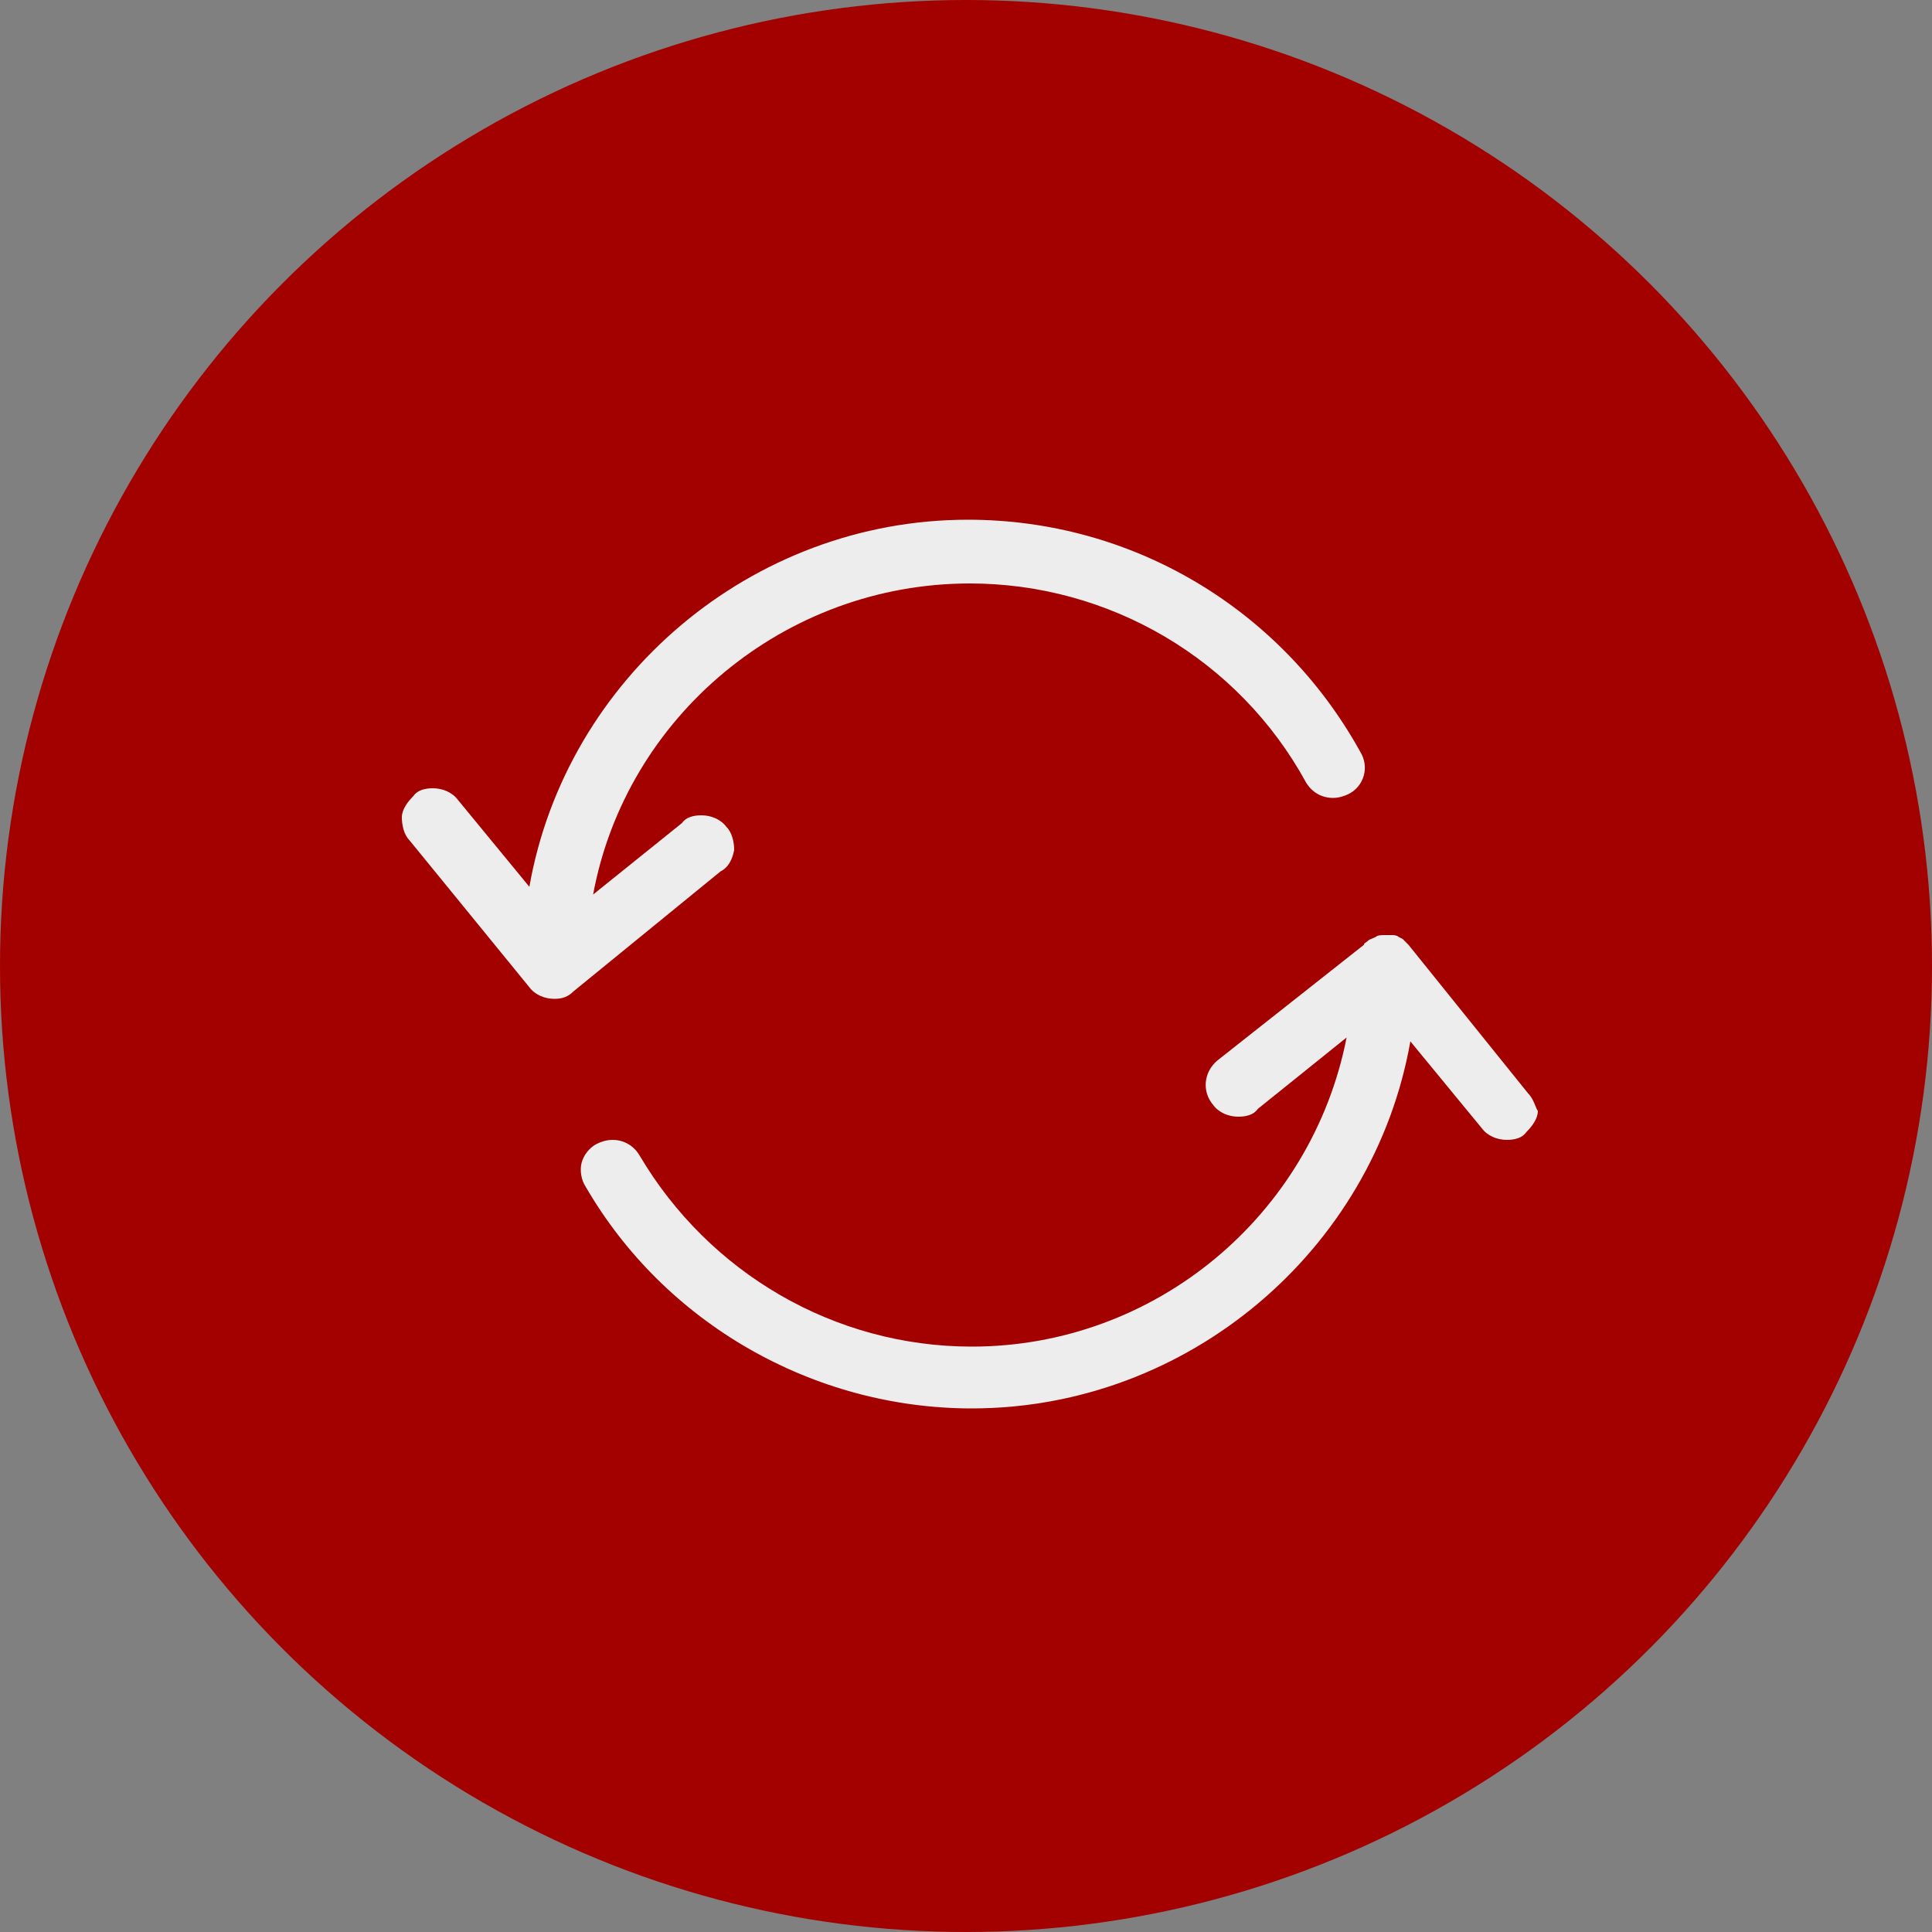
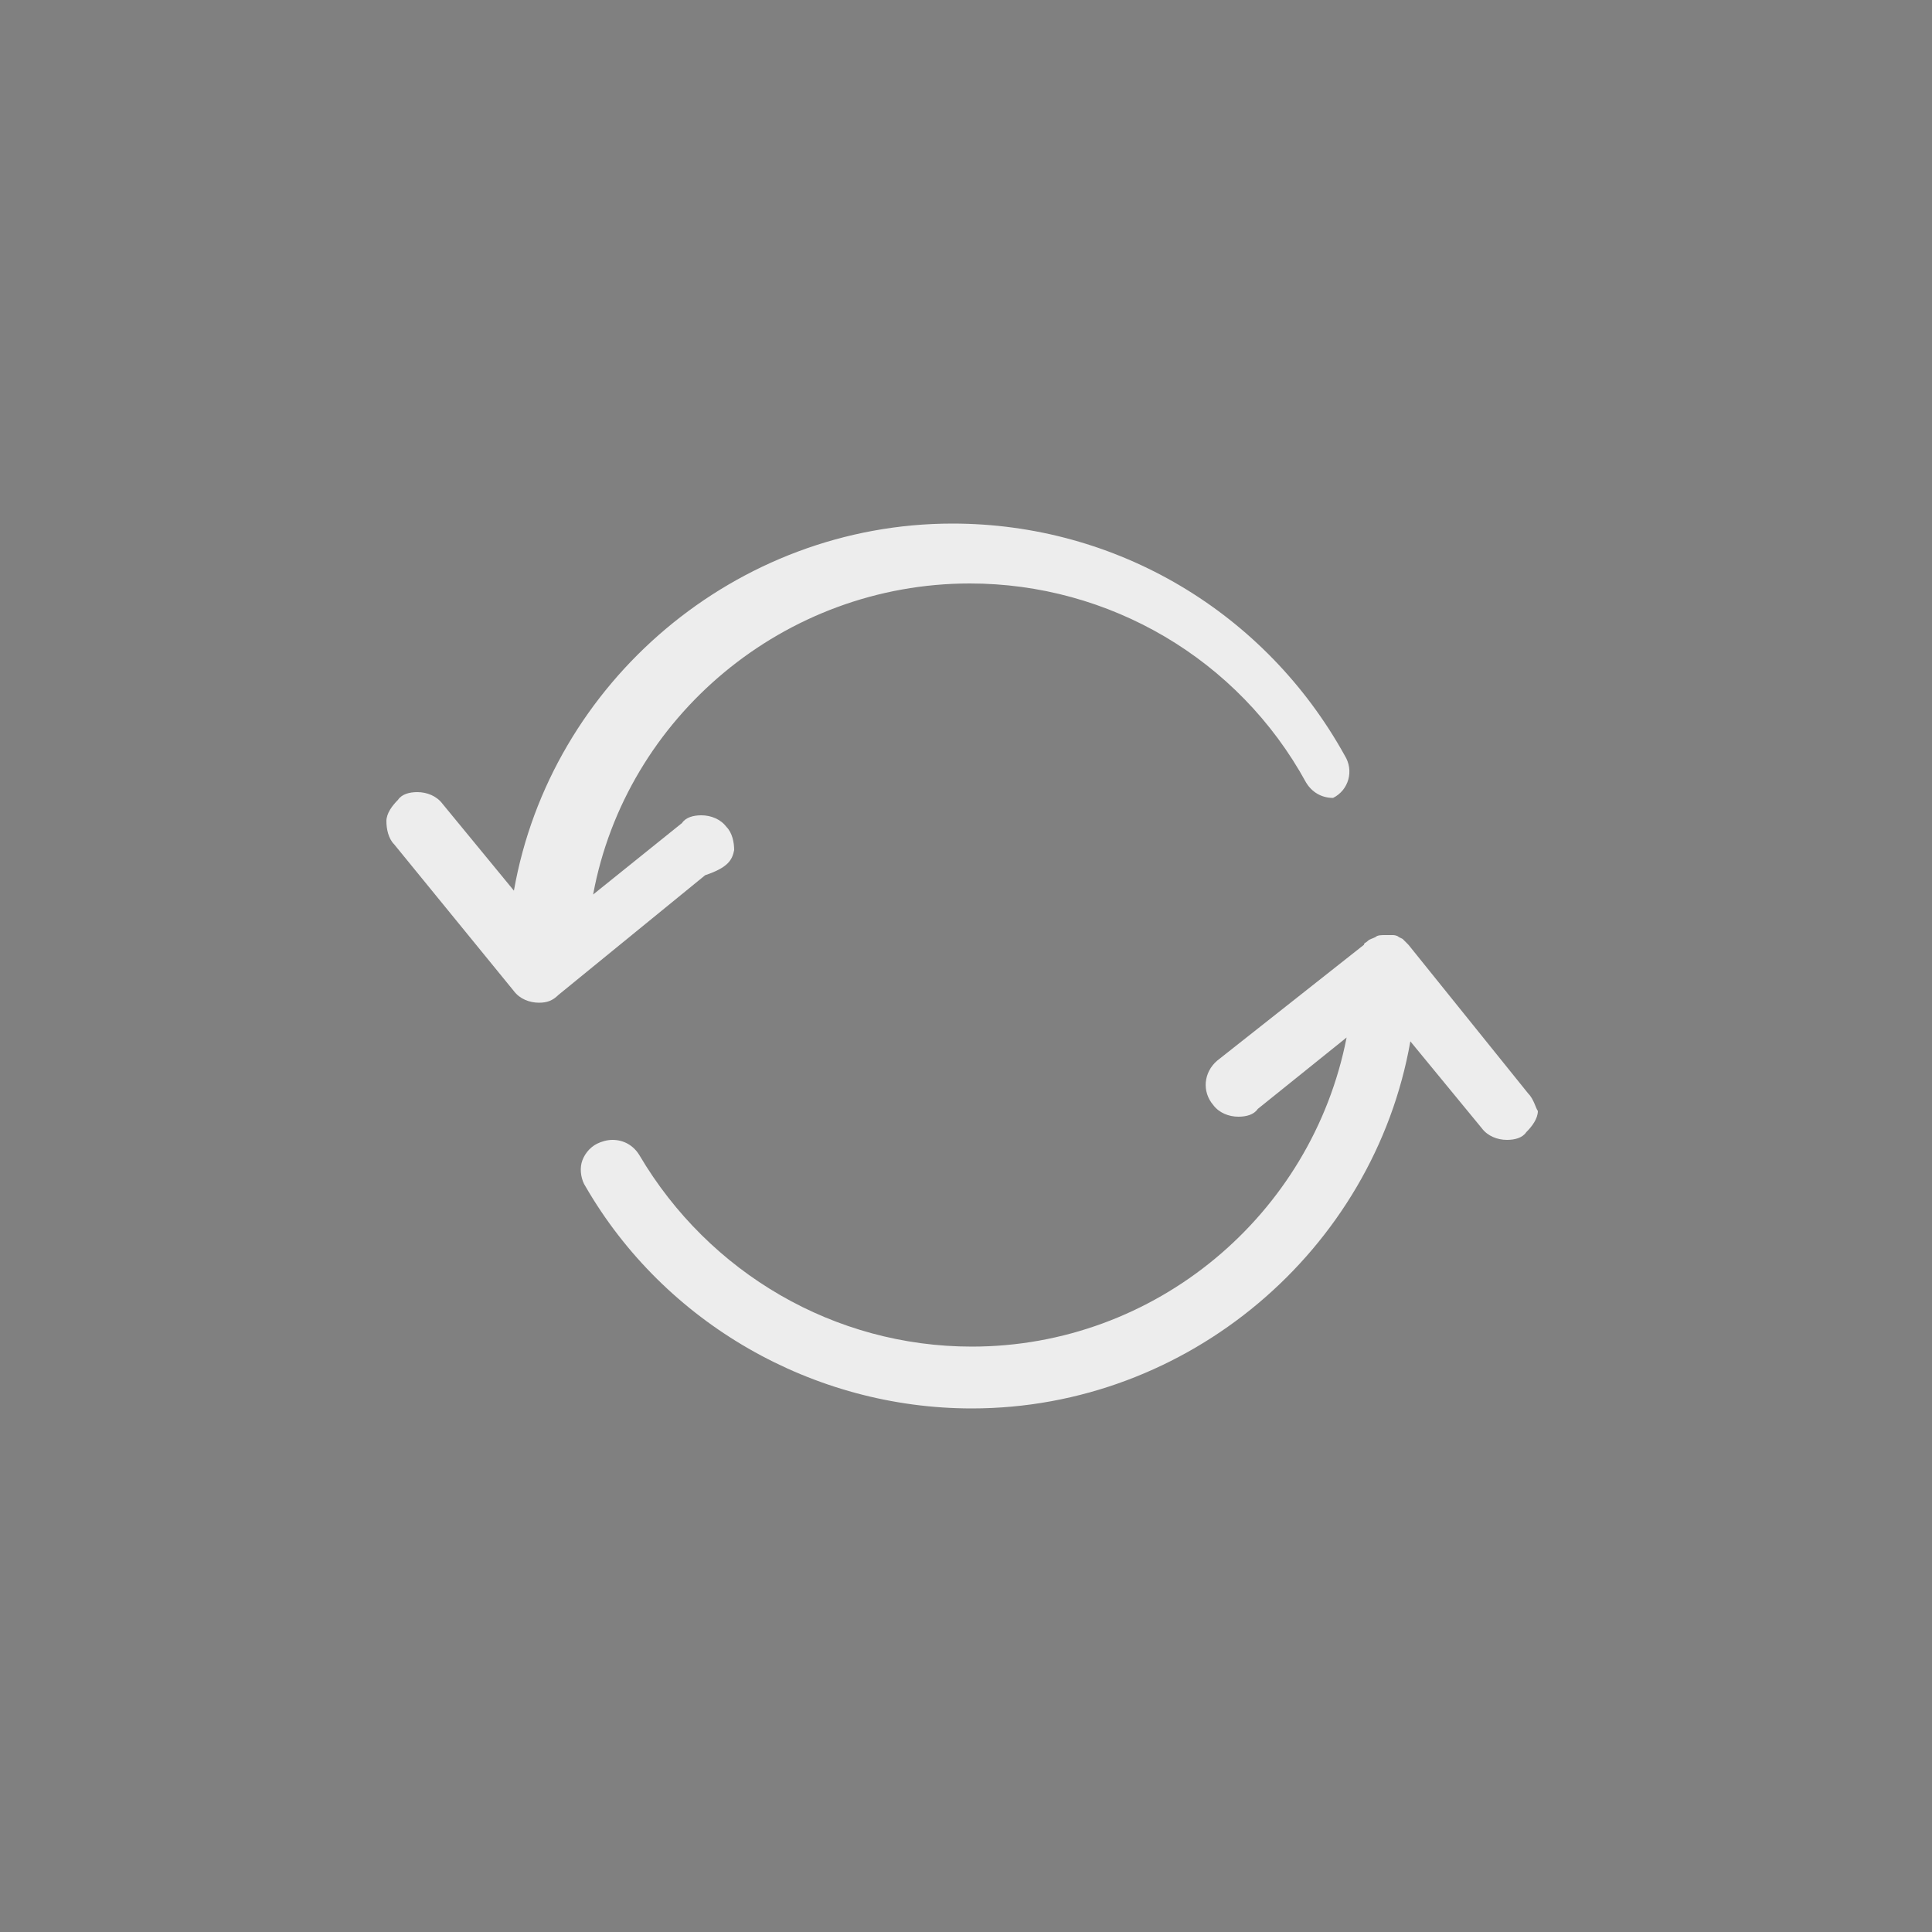
<svg xmlns="http://www.w3.org/2000/svg" viewBox="0 0 100 100">
  <rect x="0" y="0" width="100" height="100" fill="#808080" stroke="none" />
-   <path fill="transparent" d="M88.7,100H11.3C5,100,0,95,0,88.7V11.3C0,5,5,0,11.3,0h77.5C95,0,100,5,100,11.3v77.5C100,95,95,100,88.7,100z" />
-   <circle fill="#a30000" cx="50" cy="50" r="50" />
  <path fill="#EDEDED" d="M79.1,56.6l-6.2-7.7l-0.2-0.2c0,0-0.1-0.1-0.1-0.1l-0.2-0.1c-0.1-0.1-0.3-0.1-0.3-0.1c-0.2,0-0.3,0-0.4,0c-0.2,0-0.4,0-0.5,0.1c-0.2,0.1-0.3,0.1-0.4,0.2c-0.1,0.1-0.2,0.1-0.2,0.2L63,54.9c-0.7,0.6-0.8,1.6-0.2,2.3c0.3,0.4,0.8,0.6,1.3,0.6c0.4,0,0.8-0.1,1-0.4l4.6-3.7c-1.8,9.2-9.9,16-19.4,16c-7.1,0-13.6-3.8-17.2-9.9c-0.3-0.5-0.8-0.8-1.4-0.8c-0.3,0-0.6,0.1-0.8,0.2c-0.4,0.2-0.7,0.6-0.8,1c-0.1,0.4,0,0.9,0.2,1.2c4.1,7.1,11.8,11.5,20,11.5c11.2,0,20.8-8.2,22.7-19l3.7,4.5c0.3,0.4,0.8,0.6,1.3,0.6c0.4,0,0.8-0.1,1-0.4c0.3-0.3,0.6-0.7,0.6-1.1C79.5,57.4,79.4,56.9,79.1,56.6z" />
-   <path fill="#EDEDED" d="M38,44c0-0.4-0.1-0.9-0.4-1.2c-0.3-0.4-0.8-0.6-1.3-0.6c-0.4,0-0.8,0.1-1,0.4l-4.6,3.7c1.7-9.2,9.9-16.1,19.5-16.1c7.2,0,13.9,3.9,17.4,10.3c0.3,0.5,0.8,0.8,1.4,0.8c0.3,0,0.6-0.1,0.8-0.2c0.8-0.4,1.1-1.4,0.6-2.2c-4.1-7.4-11.8-12-20.3-12c-11.2,0-20.8,8.2-22.7,19l-3.7-4.5c-0.3-0.4-0.8-0.6-1.3-0.6c-0.4,0-0.8,0.1-1,0.4c-0.3,0.3-0.6,0.7-0.6,1.1c0,0.4,0.1,0.9,0.4,1.2l6.2,7.6c0.3,0.4,0.8,0.6,1.3,0.6c0.4,0,0.7-0.1,1-0.4l7.6-6.2C37.7,44.9,37.9,44.5,38,44z" />
+   <path fill="#EDEDED" d="M38,44c0-0.4-0.1-0.9-0.4-1.2c-0.3-0.4-0.8-0.6-1.3-0.6c-0.4,0-0.8,0.1-1,0.4l-4.6,3.7c1.7-9.2,9.9-16.1,19.5-16.1c7.2,0,13.9,3.9,17.4,10.3c0.3,0.5,0.8,0.8,1.4,0.8c0.8-0.4,1.1-1.4,0.6-2.2c-4.1-7.4-11.8-12-20.3-12c-11.2,0-20.8,8.2-22.7,19l-3.7-4.5c-0.3-0.4-0.8-0.6-1.3-0.6c-0.4,0-0.8,0.1-1,0.4c-0.3,0.3-0.6,0.7-0.6,1.1c0,0.4,0.1,0.9,0.4,1.2l6.2,7.6c0.3,0.4,0.8,0.6,1.3,0.6c0.4,0,0.7-0.1,1-0.4l7.6-6.2C37.7,44.9,37.9,44.5,38,44z" />
</svg>